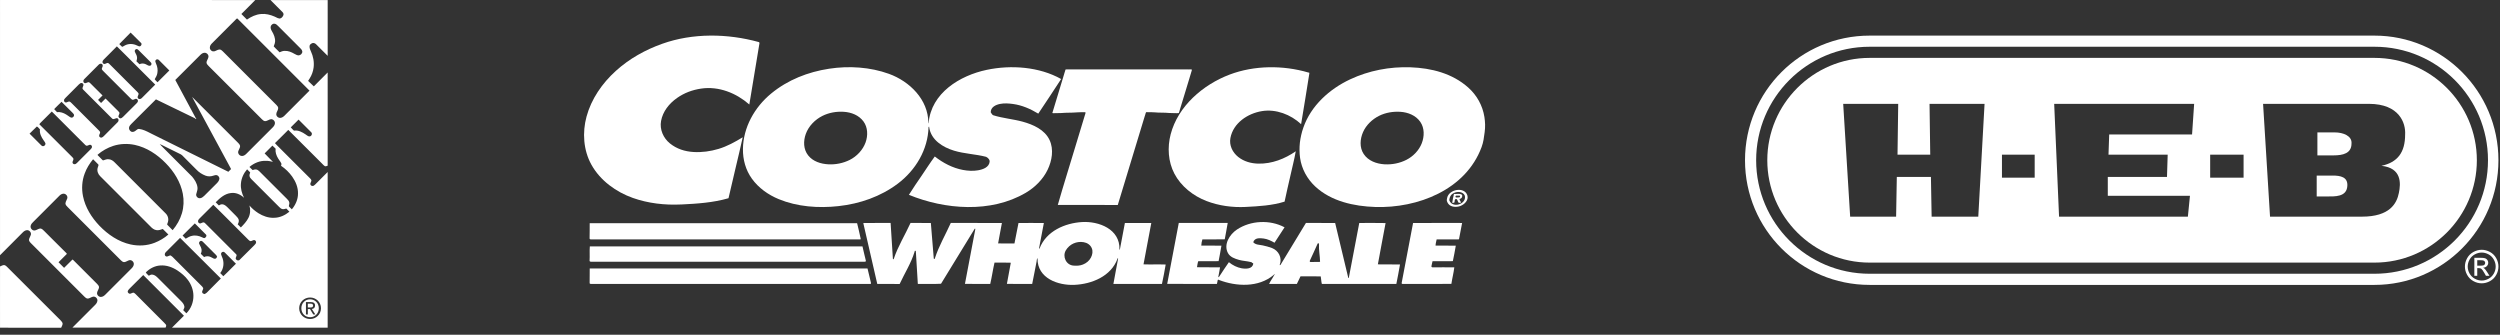
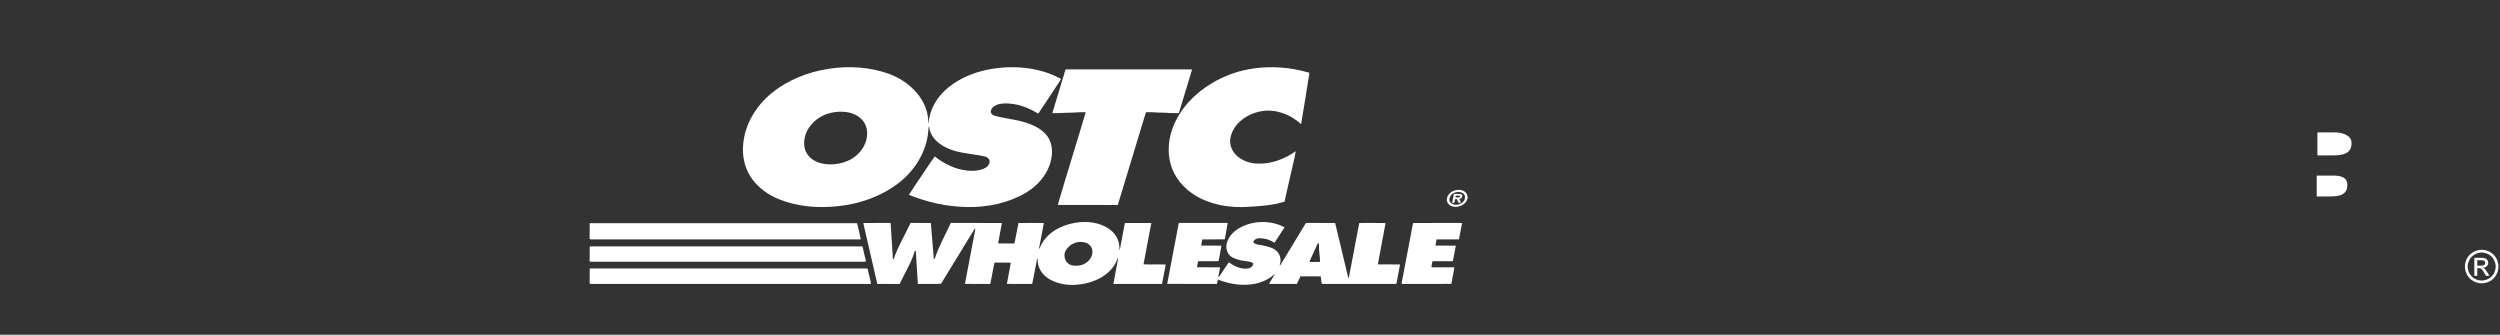
<svg xmlns="http://www.w3.org/2000/svg" height="47" viewBox="0 0 351 47" width="351">
  <rect x="0" y="0" width="351" height="47" fill="#333333" stroke="none" />
  <g fill="#fff" fill-rule="evenodd" transform="translate(0 0)">
-     <path d="m28.861.002h-28.859l-.001 11.945-0.0 0-0.0 0-0.0 0-0.0 0-0.0 0-0.0 0-0.0 0-0.0 0-0.0 0-0.0 0-0.0 0-0.0 0-0.0.001-0.0 0-0.0 0-0.0 0-0.0 0-0.0 0-0.0 0-0.0 0-0.0 0-0.0 0-0.0 0-0.0 0-0.0 0c-.001 7.962-.002 15.925.001 23.886.531-.539 1.067-1.073 1.603-1.608h0.0 0l0-0c.536-.535 1.072-1.07 1.603-1.608.155-.159.357-.29.584-.304.328-.024.633.329.541.652-.027.096-.072.188-.117.28-.075.154-.15.308-.144.484.049.201.2.346.345.486l.076.074 2.454 2.455.004.004.003.004.002.002c1.633 1.634 3.267 3.269 4.903 4.902l.001.001c.12.116.255.245.433.26.159 0 .3-.069.441-.138.107-.052.215-.105.332-.128.324-.068.652.256.609.58-.029.28-.227.493-.42.676l-3.086 3.086h13.075c.068-.135.15-.309.029-.444-.161-.188-.338-.361-.516-.535-.116-.113-.231-.226-.343-.344l-.852-.851-0-0-0-0-0-0-0-0-0-0-0-0-0-0-0-0-0-0-0-0-0-0-0-0-0-0-0-0-0-0-0-0-0-0-0-0-0-0-0-0-0-0-0-0-0-0-0-0-0-0-0-0c-.849-.848-1.697-1.696-2.543-2.548l-.02-.018c-.091-.083-.192-.174-.318-.165-.071.015-.137.045-.202.075-.077.035-.154.07-.238.08-.174-.01-.338-.179-.309-.357.055-.161.173-.28.289-.398l.05-.051c.274-.268.545-.539.815-.811l0-0.0 0-0.0 0-0.0 0-0.0 0-0.0 0-0.0 0-0c.339-.34.677-.68 1.024-1.013 1.903 1.908 3.806 3.811 5.714 5.714-.28.28-.56.559-.84.838-.28.279-.56.558-.84.838h21.86v-21.856l-.59.589-.001.001c-.394.393-.789.787-1.182 1.183-.102.106-.237.212-.396.183-.179-.005-.314-.208-.251-.377.015-.049.037-.097.059-.145.044-.094.089-.189.076-.295-.045-.112-.13-.195-.216-.279l-0-0c-.025-.024-.05-.049-.074-.074-1.261-1.256-2.516-2.512-3.772-3.767-.137-.142-.277-.28-.417-.418v-0c-.217-.213-.433-.425-.636-.654.46-.443.91-.895 1.361-1.349l.001-.001c.169-.17.338-.34.508-.51.897.886 1.788 1.778 2.679 2.671.668.669 1.336 1.338 2.006 2.005.041.04.081.082.122.124l0.0 0h0c.101.105.203.212.327.291.104.05.213.005.317-.037.027-.011.053-.022.079-.03.003-2.905.002-5.81.001-8.715v-.008l-.001-4.362c-.235.237-.472.473-.709.709l-0.0 0c-.414.412-.827.825-1.233 1.242-.15-.124-.286-.263-.422-.402h-0c-.123-.126-.246-.251-.38-.366.068-.116.14-.232.217-.343.29-.459.483-.985.551-1.521.101-.787-.048-1.594-.386-2.309l-.006-.014c-.11-.247-.229-.518-.158-.793.058-.14.183-.241.314-.304.198-.092.435-.014.58.135.242.24.483.483.724.725.301.303.603.607.909.907.003-1.741.002-3.482.001-5.222v-.004l-.001-2.609c-1.069.002-2.139.001-3.21-0-1.603-.001-3.208-.003-4.813.005.317.323.637.642.958.962.241.241.482.481.723.724.121.111.188.295.116.449-.087.222-.275.444-.526.459-.179-.017-.337-.098-.494-.178-.067-.034-.134-.068-.202-.097-.599-.261-1.256-.43-1.908-.362-.725.053-1.391.377-1.98.782-.118-.122-.239-.242-.36-.361v-0l-0-0v-0c-.142-.14-.284-.28-.422-.426.278-.28.557-.558.836-.837l.001-.001c.372-.371.743-.741 1.11-1.114-1.74-.007-3.483-.007-5.227-.005zm-11.286 5.346-0.0 0v0.0 0.0 0l-0.0 0v0.0 0.0 0.0 0l-0.0 0v0.0 0.0 0.0 0.0 0l-0.0 0v0.0 0.0 0.0 0.0 0l-0.0 0v0.0 0.0 0.0 0c-.279.277-.558.554-.829.84.053.049.103.101.153.152v0.0 0.0 0c.079.081.159.163.247.234.088-.015.163-.063.239-.112.049-.032.099-.063.152-.086.522-.28 1.169-.251 1.69.005.04.014.08.034.121.053v0c.094.045.19.091.295.077.179-.063.324-.324.164-.478l-.292-.293c-.389-.39-.778-.78-1.176-1.166-.25.262-.507.517-.764.772v0.0 0l-0.0 0v0.0 0.0 0.0 0.0 0l-0.0 0v0.0 0.0 0.0 0.0 0l-0.0 0v0.0 0zm-1.167 1.161c.418.404.827.815 1.236 1.227l0.0 0c.286.288.572.575.86.86.47.468.939.937 1.408 1.407.626.626 1.252 1.254 1.881 1.877-.628.637-1.261 1.265-1.893 1.893-.13.145-.391.208-.517.029-.115-.122-.051-.266.009-.401v-0c.021-.046.041-.092.053-.135.058-.126-.043-.237-.126-.324-1.266-1.261-2.526-2.521-3.787-3.787-.035-.032-.068-.066-.101-.1v-0h-0c-.077-.079-.154-.158-.252-.209-.109-.025-.205.02-.301.066-.074.035-.148.07-.23.074-.145-.014-.28-.159-.261-.309.01-.116.077-.217.159-.299.225-.227.451-.452.677-.677l0-0c.396-.395.792-.789 1.183-1.192zm2.743.38c-.169.024-.28.217-.217.377.032.096.081.185.129.275.069.127.138.254.161.402.053.222-.005.449-.068.662.116.104.229.218.341.331l.084.084c.266-.145.594-.135.865-.01.067.025.131.062.194.099.109.064.218.128.347.128.154.014.299-.13.28-.28-.008-.118-.09-.2-.17-.279v-0c-.021-.021-.043-.042-.062-.064-.395-.388-.787-.781-1.179-1.173l-.391-.392-.002-.001v-0c-.087-.082-.188-.177-.312-.158zm9.036.772c.13-.13.295-.227.478-.251.324-.048.662.266.599.594-.019.126-.075.24-.131.355-.073.15-.146.299-.135.471.04.177.167.307.29.432v0c.025.025.049.05.072.075l1.483 1.479c1.974 1.969 3.946 3.937 5.912 5.91l.034.031.028.026c.116.108.238.223.401.223.163 0 .304-.069.446-.137.11-.054.221-.107.341-.128.319-.053.633.261.594.58-.019.217-.15.406-.299.555-.621.618-1.24 1.239-1.859 1.859-.619.621-1.239 1.241-1.859 1.859-.159.159-.362.304-.599.304-.261.015-.512-.208-.546-.464-.018-.174.058-.326.133-.478.071-.143.142-.286.137-.45-.015-.159-.126-.29-.232-.406-1.083-1.081-2.166-2.163-3.248-3.245l-.003-.003c-1.083-1.083-2.166-2.166-3.251-3.248.896 1.664 1.796 3.325 2.695 4.987s1.799 3.323 2.695 4.987c.029.048.053.102.077.159-.13.12-.255.25-.38.38v0h-0v0h-0v0h-0v0h-0l-0.0 0v0h-0v0h-0v0h-0v0h-0v0h-0v0h-0v0h-0-0c-2.152-1.06-4.303-2.127-6.453-3.194l-.002-.001-.002-.001-.002-.001-.002-.001-.002-.001c-1.432-.711-2.864-1.421-4.296-2.129-.084-.042-.168-.084-.252-.127-.481-.245-.968-.493-1.511-.559-.167-.023-.292.08-.413.178l-0.0 0h-0c-.033.027-.066.054-.099.078-.159.126-.372.203-.57.14-.237-.106-.401-.386-.329-.642.048-.174.169-.319.295-.444.462-.46.923-.92 1.383-1.381l.001-.001.005-.005 0-0c.694-.694 1.388-1.387 2.084-2.077.954.467 1.91.929 2.866 1.391l.001 0c.854.412 1.708.825 2.562 1.242l.025.018c.051.038.103.077.149.126.015-.017.028-.034.041-.051s.027-.034.041-.051l-.068.01c-.476-.905-.964-1.805-1.451-2.704l-0-0-0-0c-.488-.9-.976-1.799-1.451-2.705.684-.679 1.364-1.359 2.043-2.039l.001-.001 0-0.0 0-0.0 0-0.0 0-0.0 0-0.0 0-0.0 0-0.0 0-0.0 0-0.0 0-0v-0l0-0.0 0-0.0 0-0.0 0-0.0 0-0.0 0-0.0 0-0.0 0-0.0 0-0.0 0-0.0 0-0.0 0-0c.507-.508 1.015-1.016 1.524-1.523zm-5.89.754c-.116-.135-.362-.116-.449.043-.081.123-.024.262.03.391.014.033.027.065.038.097.188.406.261.869.179 1.309-.042.305-.198.57-.351.83l-.021.035c.061.107.152.193.242.279.052.049.104.098.149.151.56-.551 1.111-1.101 1.661-1.657l-.497-.496c-.328-.327-.657-.655-.981-.982zm-8.552.77c.097-.101.203-.208.343-.241.14-.029.314.058.333.213.021.106-.02.201-.062.297v0c-.025.057-.05.115-.063.176-.017.113.061.197.133.274l.032.035 1.289 1.29.001.001c.858.859 1.715 1.717 2.575 2.574l.032.031c.078.075.162.156.272.182.087-.008.166-.044.245-.079.062-.028.124-.056.189-.07.183-.019.353.179.295.353-.022.12-.109.211-.191.296l-.022.023c-.628.628-1.256 1.256-1.884 1.879-.111.111-.256.227-.42.188-.092-.039-.169-.111-.203-.203-.024-.105.02-.201.064-.297.044-.097.089-.195.062-.302-.039-.066-.09-.119-.141-.172l-.038-.04c-.252-.25-.504-.502-.756-.755l-0-0-0-0c-.336-.337-.672-.674-1.012-1.008-.208.212-.415.42-.628.628-.145-.14-.29-.28-.425-.43.106-.104.211-.209.316-.314l0-0c.105-.105.21-.21.316-.314-.391-.384-.779-.773-1.167-1.161l-0-0-0-0-0-0-0-0v-0h-0l-0-0-0-0-0-0-0-0-0-0-0-0-0-0-.388-.388c-.028-.026-.055-.054-.081-.081v-0h-0c-.08-.081-.159-.161-.257-.219-.105-.035-.209.013-.311.059-.128.058-.253.115-.379.013-.183-.13-.126-.391.024-.526.352-.357.706-.709 1.06-1.062h0v-0h0v-0l0-0h0v-0h0v-0h0v-0l0-0h0v-0h0v-0h0v-0l0-0h0v-0c.283-.281.566-.562.846-.845zm-2.043 2.639c-.068-.164-.285-.222-.43-.13-.072.042-.129.096-.188.151l-.025.023c-.623.628-1.251 1.256-1.879 1.884-.101.101-.208.222-.193.372.005.14.13.271.275.266.075-.009.145-.039.215-.069h0c.088-.038.176-.076.273-.071.119.043.205.132.291.22v0h0v0h0v0h0v0h0c.03.03.059.061.09.089 1.261 1.266 2.526 2.531 3.792 3.792.058.063.111.13.135.213.005.089-.032.17-.069.251-.041.089-.082.179-.066.28.019.164.208.261.362.217.119-.037.21-.127.297-.212l.045-.044c.356-.361.715-.72 1.075-1.079l0-0c.27-.269.54-.539.809-.81.145-.126.203-.391.034-.526-.124-.092-.26-.038-.394.015-.147.059-.291.116-.418-.02-.892-.888-1.781-1.779-2.672-2.671l-1.337-1.338-.022-.023c-.058-.061-.122-.128-.118-.218.002-.08.034-.157.066-.232.045-.106.089-.212.05-.328zm-3.434 2.836h0c.122-.123.245-.246.369-.368.277.269.55.543.824.818l0.0 0.0 0.0 0h0l0.0 0.0 0.0 0h0l0.0 0.0 0.0 0.0 0.0 0h0l0.0 0.0 0.0 0h0l0.0 0.0 0.0 0.0 0.0 0h0l0.0 0.0 0.0 0c.228.228.456.457.686.683.02.022.041.044.062.066.07.073.142.146.179.243.058.237-.213.497-.449.391-.133-.06-.251-.146-.369-.232-.092-.067-.183-.134-.283-.188-.382-.237-.826-.386-1.28-.333-.043-.045-.089-.089-.134-.133h-0c-.09-.088-.18-.176-.258-.273.032-.064.081-.112.13-.16l.029-.029c.165-.16.328-.323.49-.486h0.0 0l0-0h0.0 0.0 0.0 0.0 0.0 0l0-0h0.0 0.0 0.0 0.0 0.0 0l0-0zm-1.398 1.402c-.401.402-.801.803-1.207 1.201-.048.052-.087.104-.13.159l-.015.019c.883.872 1.76 1.751 2.637 2.629.658.659 1.315 1.318 1.976 1.974.015.016.03.032.046.049.069.071.141.145.133.251 0 .08-.033.152-.065.225-.03.067-.061.135-.065.209-.014.145.131.29.28.275.135.01.251-.082.343-.174l.651-.652.001-.001c.433-.434.867-.869 1.304-1.304.082-.087.155-.193.155-.319.005-.184-.198-.338-.372-.261-.033.012-.066.026-.101.042-.151.066-.315.138-.445-.008-.348-.336-.688-.679-1.029-1.022l-0-0c-.213-.215-.426-.43-.642-.643-1.019-1.014-2.038-2.033-3.052-3.053zm-1.696 1.697c.116.044.203.144.289.244.047.054.094.108.145.152-.077.56.188 1.087.502 1.526.024.037.049.073.075.109.072.102.143.203.186.321.063.212-.145.435-.357.41-.103 0-.178-.074-.245-.14l-.035-.034c-.263-.266-.528-.529-.792-.792l-0-.001-0-0-0-0-0-0c-.264-.263-.528-.526-.791-.791.158-.149.311-.303.464-.458.184-.185.367-.37.56-.547zm13.73 2.58c-.99-.203-2.033-.169-2.994.14-.811.261-1.565.691-2.207 1.241 0 .007.001.018.002.029v0c.001.011.002.022.002.029.102.113.21.218.318.324.095.094.191.187.281.285.016.012.032.03.049.047.048.051.102.108.173.069l.008-.003c.239-.086.488-.176.741-.142.314.024.589.203.807.425 1.193 1.195 2.388 2.391 3.584 3.586 1.195 1.196 2.391 2.391 3.584 3.586.324.309.454.787.324 1.212-.01.052-.03.102-.05.151-.028.07-.056.14-.056.216.138.154.287.301.436.448.112.11.224.221.332.334.584-.696 1.048-1.502 1.304-2.376.261-.884.299-1.831.126-2.734-.314-1.647-1.241-3.125-2.405-4.303-1.188-1.222-2.676-2.207-4.357-2.565zm3.525-.104c.193.063.372.155.551.248l.081.042c.419.203.837.41 1.255.618l0.0 0c.358.178.717.356 1.078.532.068.034.131.087.188.14.492.5.988.994 1.483 1.489l.001.001.496.496c.357.382.807.676 1.294.86.343.13.729.131 1.072.01l.019-.006c.168-.056.35-.117.526-.061.183.072.319.256.333.454-.015.266-.183.488-.362.671-.589.599-1.188 1.193-1.787 1.782-.159.145-.343.295-.565.319-.319.048-.633-.29-.536-.599.014-.047.029-.095.043-.143.083-.268.166-.54.121-.819-.077-.551-.391-1.038-.739-1.459-.654-.656-1.309-1.312-1.965-1.967l-.002-.002-.002-.002c-.656-.656-1.312-1.312-1.968-1.971-.077-.081-.157-.159-.237-.237v-0c-.13-.127-.261-.255-.381-.395zm-9.362 2.123c-.497.604-.918 1.28-1.183 2.019-.377 1.005-.444 2.116-.232 3.164.314 1.579 1.203 2.994 2.304 4.149 1.193 1.241 2.685 2.26 4.381 2.632 1.116.246 2.304.179 3.366-.232.705-.275 1.367-.667 1.937-1.164-.13-.13-.26-.259-.391-.388l-.001-.001c-.13-.129-.261-.258-.391-.389-.285.106-.589.213-.898.164-.348-.053-.623-.285-.85-.531l-2.353-2.352c-1.567-1.566-3.134-3.132-4.699-4.7-.304-.299-.469-.753-.343-1.169.009-.058.032-.114.055-.17.039-.094.077-.188.046-.284-.141-.149-.288-.294-.436-.438l-0-0-0-0-0-0h-0v-0h-0v-0c-.105-.103-.21-.206-.312-.31zm-13.066 15.052c.05-.02.098-.043.147-.065.142-.066.284-.132.442-.128.2.038.341.185.478.328.038.04.077.08.116.117 1.456 1.451 2.909 2.903 4.362 4.355.97.97 1.941 1.94 2.912 2.909.021.023.043.046.065.07l0.0 0.0 0.0 0c.12.128.247.262.268.442-.008.171-.085.326-.16.478-.016.032-.032.065-.047.097-2.864-.005-5.723-.005-8.583-.005l-.001-2.865c-.001-1.911-.002-3.823.001-5.732zm33.353-34.779c-.043-.072-.121-.029-.164.019-1.163 1.168-2.331 2.336-3.499 3.504l-0.0 0-0.0 0-0.0 0-0.0 0-0.0 0-0.0 0-0.0 0-0.0 0-0.0 0-0.0 0-0.0 0-0.0 0-0.0 0c-.188.193-.304.507-.179.768.092.15.241.295.425.29.169.018.315-.055.461-.128.13-.065.261-.13.408-.133.197-.013.343.13.475.259l.032.031 2.496 2.497.005.005.006.006.002.002.001.001.001.001.001.001c1.658 1.659 3.316 3.318 4.976 4.975l.026.028c.115.123.239.256.23.431-.002.152-.068.285-.134.417-.064.129-.127.258-.132.404-.024.299.27.565.565.541.212-.015.401-.135.555-.28 1.177-1.182 2.359-2.364 3.537-3.542l.003-.003.001-.001c-3.362-3.366-6.728-6.733-10.095-10.095zm4.675 1.01c.097-.179.28-.343.497-.314.22.018.384.184.532.334l.043.043c.965.97 1.931 1.935 2.896 2.901l.002.002.07.067c.165.157.336.319.374.551.024.275-.227.522-.493.551-.208.005-.399-.101-.582-.202l-.036-.02c-.411-.241-.874-.435-1.362-.411-.251-.005-.493.097-.72.198-.113-.121-.232-.237-.352-.352-.162-.157-.325-.314-.469-.483.017-.049.036-.097.054-.145v-0c.064-.166.128-.332.139-.511.034-.526-.179-1.029-.444-1.468-.135-.217-.241-.488-.15-.739zm5.67 14.932c-.589-.599-1.183-1.193-1.782-1.782l-.309.311c-.258.26-.516.52-.782.776.131.169.285.319.444.464.599-.101 1.164.208 1.642.536.035.024.07.05.106.076h0c.145.108.297.221.483.194.251-.039.386-.396.198-.575zm-6.546 2.965.363-.362c.243-.242.487-.485.729-.73.11.09.211.192.313.294l0.0 0c.045.045.09.091.136.135-.063.483.102.961.353 1.367.058.103.127.199.196.294.087.121.174.242.239.377.063.116.019.246-.024.362.609.411 1.145.932 1.57 1.526.488.691.831 1.512.811 2.372.005.816-.348 1.599-.865 2.217-.046-.048-.096-.095-.145-.141v-0h-0l-0-0v-0h-0l-0-0c-.099-.094-.199-.188-.28-.298.008-.058.022-.116.037-.174.03-.119.06-.237.03-.357-.045-.216-.203-.373-.354-.523l-.033-.033c-1.274-1.269-2.543-2.538-3.813-3.808l-.002-.002-.002-.002c-.126-.126-.275-.241-.454-.256-.169-.019-.338.029-.493.082-.15-.14-.299-.29-.444-.435.642-.551 1.478-.903 2.333-.86.312-.009.615.06.917.129l.049.011c-.155-.16-.313-.317-.471-.473-.237-.234-.474-.469-.698-.715zm-2.461 2.234c-.483.55-.807 1.251-.865 1.985-.068.7.126 1.396.435 2.014-.493-.478-1.193-.778-1.889-.662-.85.106-1.512.71-2.091 1.294.075.072.148.146.222.22.074.074.147.147.222.22.15-.087.309-.179.488-.159.288.018.507.223.71.413l.034.031 0.0.001c.362.362.724.724 1.081 1.086.028.03.057.06.086.089.149.153.3.307.377.51.077.237-.005.478-.13.681.15.145.299.295.444.44.401-.41.807-.836 1.067-1.357.266-.531.304-1.164.135-1.729.357.42.787.782 1.256 1.082.647.406 1.41.681 2.188.647.802 0 1.56-.353 2.169-.855-.112-.124-.231-.241-.347-.357l-.087-.087-.03.009c-.179.056-.367.114-.55.063-.179-.049-.311-.181-.437-.308l-.07-.069c-.637-.635-1.272-1.271-1.907-1.908-.635-.636-1.27-1.273-1.908-1.908-.116-.116-.227-.246-.256-.41-.04-.153.01-.306.059-.454l0-0.0.017-.051.011-.036-.145-.144-0-0c-.098-.097-.196-.194-.289-.29zm-26.327 3.682c.145-.14.333-.246.536-.261.333-.019.638.329.546.652-.028.095-.071.185-.115.276-.07.145-.14.29-.146.454.017.207.174.36.317.501l.05.05 7.438 7.438c.116.111.246.222.41.237.164 0 .307-.071.45-.143.101-.051.203-.102.313-.128.319-.063.637.227.623.546-.01.217-.13.415-.28.57l-3.743 3.743c-.164.159-.367.299-.604.299-.29.01-.56-.266-.536-.56.014-.137.075-.261.136-.385.069-.139.137-.278.14-.436-.009-.16-.121-.285-.224-.399l-.036-.041c-.555-.557-1.111-1.112-1.667-1.667l-.001-.001-.001-.001-.001-.001-0-0-0-0-.001-.001-.001-.001c-.555-.554-1.109-1.107-1.661-1.661-.01-.007-.02-.018-.031-.029-.038-.039-.085-.086-.133-.034-.193.186-.383.377-.572.568-.19.191-.379.382-.572.568l-0-0-0-0-.001-.001c-.26-.26-.521-.521-.781-.786.372-.391.758-.773 1.15-1.149 0-.01.001-.025.002-.041.001-.016.002-.031.002-.041-.667-.654-1.326-1.315-1.986-1.976l-0-0c-.377-.378-.755-.756-1.134-1.134-.03-.028-.06-.058-.09-.088-.129-.128-.261-.26-.442-.303-.177-.011-.332.064-.486.14-.111.054-.221.108-.34.131-.367.063-.7-.353-.575-.696.059-.226.231-.392.391-.547l.034-.033c.518-.52 1.036-1.038 1.554-1.555l0-0.0.001-.001c.691-.69 1.381-1.379 2.067-2.071zm22.6 2.297c-.336-.339-.671-.677-1.019-1.002-.638.638-1.28 1.28-1.922 1.917l-.002.002c-.106.111-.23.241-.216.409-.01.154.135.285.285.299.076-.009.147-.042.219-.075.11-.05.22-.101.346-.065.084.043.151.113.218.181.03.031.06.061.091.089 1.396 1.401 2.797 2.801 4.197 4.197.101.109.049.227-.005.347-.049.11-.098.221-.034.329.092.183.372.266.522.101.34-.335.678-.673 1.016-1.011l.001-.001.001-.001c.338-.338.676-.676 1.016-1.011.018-.019.036-.038.055-.058l0-0.0 0-0c.105-.109.22-.227.22-.386.015-.14-.102-.261-.227-.304-.108-.02-.204.025-.3.07-.089.042-.179.084-.279.075-.078-.015-.139-.069-.198-.122-.018-.016-.036-.032-.054-.047-1.087-1.087-2.174-2.173-3.255-3.26-.228-.222-.452-.448-.676-.674h-0v-0h-0v-0l-0-0zm-5.33 3.321c.224-.22.445-.442.666-.665h0v-0h0v-0h0c.348-.35.696-.7 1.053-1.04.258.261.518.52.778.78s.519.519.778.78c.174.169-.01.425-.188.502-.098.011-.191-.034-.28-.077-.025-.012-.049-.024-.073-.034-.444-.217-.956-.324-1.444-.198-.279.057-.526.204-.771.349l-.079.047-0-0v-0c-.145-.15-.29-.299-.439-.444zm-1.243 1.215v0h-0c-.373.371-.746.742-1.117 1.118-.155.145-.213.435-.01.565.134.096.264.036.396-.024.101-.046.203-.093.309-.072.169.1.304.24.44.381v0c.061.064.123.128.188.189l3.521 3.521c.034.035.069.07.105.104l0.0 0c.116.112.232.225.306.369.013.103-.03.196-.074.29-.05.108-.101.216-.062.338.036.125.167.172.282.213l.027.009c.121-.053.251-.111.343-.212.302-.309.608-.614.915-.92.35-.35.701-.7 1.046-1.055-.501-.493-.997-.991-1.494-1.488l-.002-.002-.001-.001c-.33-.331-.659-.662-.991-.991-.579-.569-1.153-1.143-1.726-1.717l-0-0-0-0-0-0-.001-.001-0-0-0-0-0-0c-.502-.502-1.004-1.005-1.508-1.503-.296.298-.594.595-.892.891zm3.573-.067c-.077-.198.106-.43.314-.396.097.024.169.087.237.155.217.22.436.437.654.655.291.29.581.579.868.872.038.039.078.076.118.114l0.0 0.0 0.0 0c.136.127.274.255.326.441l-.019.034c-.058.101-.126.219-.256.232-.154.016-.281-.059-.41-.134-.069-.04-.139-.081-.213-.108-.29-.145-.642-.145-.932.005l-.154-.155c-.102-.102-.202-.204-.305-.304.106-.227.155-.488.077-.729-.033-.14-.101-.267-.168-.392-.051-.095-.101-.189-.136-.289zm3.591 1.23c-.121-.145-.367-.121-.469.034-.102.141-.032.308.032.459v0c.015.035.029.068.041.101.348.734.275 1.657-.241 2.294.058.06.116.118.174.177l.001.001 0.0 0.0 0.0 0c.088.088.175.176.259.266.369-.343.725-.702 1.08-1.061.23-.232.459-.464.693-.692-.323-.332-.652-.66-.98-.988-.197-.197-.394-.394-.59-.591zm-9.062 1.825c.86-.072 1.715.237 2.425.705.555.372 1.072.802 1.468 1.338.473.633.763 1.405.768 2.203.015.908-.343 1.826-.99 2.468-.15-.145-.295-.29-.44-.44l.016-.031c.083-.155.17-.319.143-.5-.048-.29-.246-.526-.444-.725l-3.26-3.26c-.222-.217-.473-.454-.802-.478-.179-.019-.338.072-.488.159-.047-.051-.099-.099-.152-.146-.105-.094-.21-.189-.268-.318.531-.546 1.256-.927 2.024-.976zm21.463 5.613c0 .268-.2.283-.423.283h-.316v-.539h.359c.184 0 .379.04.379.256zm-1.002 1.262h.264v-.755h.303l.459.755h.296l-.495-.767c.256-.032.451-.168.451-.479 0-.344-.204-.495-.615-.495h-.663zm1.805-.875c0 .727-.539 1.262-1.222 1.262-.691 0-1.23-.535-1.23-1.262 0-.715.539-1.254 1.23-1.254.683 0 1.222.539 1.222 1.254zm-1.222-1.506c-.831 0-1.534.639-1.534 1.506 0 .875.703 1.514 1.534 1.514.823 0 1.526-.639 1.526-1.514 0-.867-.703-1.506-1.526-1.506z" />
    <g transform="translate(245 5)">
-       <path d="m88.378 33.435h-70.879c-8.798 0-15.936-7.138-15.936-15.936 0-8.799 7.138-15.936 15.936-15.936h70.879c8.799 0 15.936 7.136 15.936 15.936 0 8.798-7.136 15.936-15.936 15.936m0-33.435h-70.879c-9.679 0-17.5 7.821-17.5 17.5 0 9.678 7.82 17.5 17.5 17.5h70.879c9.582 0 17.402-7.822 17.402-17.5 0-9.679-7.82-17.5-17.402-17.5" />
      <path d="m82.513 19.65h-2.249v2.933h1.369c1.173 0 2.835.098 2.932-1.467.098-1.271-.977-1.467-2.053-1.467" />
      <path d="m82.806 13.589h-2.444v3.227h2.248c1.369 0 2.542-.294 2.542-1.662.098-1.076-1.173-1.565-2.346-1.565" />
-       <path d="m92.68 13.882c0 2.542-1.075 3.911-3.324 4.4 2.836.293 2.737 2.444 2.444 3.813-.293 1.467-1.271 3.323-5.181 3.323h-12.906l-.977-15.838h14.861c4.301 0 5.181 2.738 5.083 4.302zm-27.373 6.061h4.692v-3.226h-4.692zm-2.542-6.061h-11.634l-.098 2.836h8.31l-.098 3.128h-8.31v2.64h11.536l-.293 2.932h-18.086l-.684-15.838h19.65zm-26.69 6.061h4.595v-3.226h-4.595zm-3.324 5.475h-6.55l-.098-5.572h-4.79l-.098 5.572h-6.452l-.978-15.838h7.724l-.098 7.138h4.595l-.098-7.138h7.724zm55.628-22.29h-70.879c-7.919 0-14.371 6.452-14.371 14.371 0 7.918 6.452 14.371 14.371 14.371h70.879c7.919 0 14.371-6.453 14.371-14.371 0-7.92-6.452-14.371-14.371-14.371z" />
      <path d="m102.806 32.301h.496c.236 0 .398-.036.484-.106.087-.071.13-.164.13-.281 0-.075-.021-.142-.063-.202s-.099-.103-.172-.132c-.075-.03-.211-.044-.411-.044h-.464zm-.409 1.424v-2.531h.87c.298 0 .513.023.646.069.133.047.238.129.318.246.079.117.118.241.118.371 0 .185-.066.346-.198.483-.132.137-.307.214-.526.231.09.037.162.082.215.134.102.1.227.268.375.503l.309.495h-.499l-.225-.399c-.177-.313-.318-.51-.427-.589-.074-.058-.184-.087-.328-.087h-.239v1.075zm1.033-3.265c-.331 0-.653.086-.966.255-.313.169-.557.411-.734.727-.176.314-.265.642-.265.984 0 .338.088.663.261.974.173.311.416.554.728.727.312.173.637.261.976.261.338 0 .664-.087.976-.261.313-.173.554-.416.727-.727.173-.311.259-.635.259-.974 0-.342-.088-.669-.263-.984-.175-.315-.42-.557-.734-.727-.314-.169-.635-.255-.963-.255zm0-.39c.395 0 .78.102 1.157.304.375.204.669.493.879.871.21.377.315.77.315 1.18 0 .406-.103.795-.311 1.169-.207.375-.497.666-.87.872-.374.207-.763.311-1.171.311-.408 0-.798-.103-1.171-.311-.374-.206-.664-.497-.872-.872-.209-.374-.313-.763-.313-1.169 0-.41.106-.803.316-1.18.211-.378.504-.667.881-.871.375-.202.762-.304 1.157-.304z" />
    </g>
    <g transform="translate(82 5)">
      <path d="m.969 28.611c12.557-.002 25.128 0 37.701-.002.063 0 .146.018.166-.032.014-.034-.002-.081-.011-.123-.156-.712-.304-1.4-.489-2.119-12.492.004-25.027-.004-37.543.002-.021.754.019 1.392-.016 2.127-.005.109.087.147.191.147" />
      <path d="m.967 31.744c12.823-.001 25.637-0 38.455-.001.097 0 .169-.052.143-.149-.184-.684-.301-1.314-.474-2.002-12.755-.001-25.527-.004-38.279 0-.06.681.012 1.318-.036 2-.007.106.088.151.191.151" />
      <path d="m.968 34.866c13.07-0 26.137-.001 39.206 0.0.092 0 .133-.056.109-.146-.183-.686-.297-1.352-.486-2.029-13.001.001-26-.001-39.001.001-.024.705.017 1.332-.012 2.034-.004.108.082.14.185.14" />
      <path d="m68.863 34.993c2.396-.11 5.127-1.175 6.039-3.681.013-.037-.012-.048.029-.06s.054.048.047.085c-.207 1.174-.457 2.339-.656 3.523 2.282.011 4.529-.001 6.815.006.204-.908.363-1.806.525-2.728-1.058-.037-2.053.012-3.113-.024.35-1.947.738-3.849 1.092-5.801-1.236-.014-2.473-.012-3.708-.001-.225 1.226-.461 2.43-.688 3.645-.009.046-.038.131-.071.1-.034-.031-.004.02-.003-.035.094-2.867-2.911-3.988-5.259-3.846-2.373.145-5.007 1.252-5.948 3.683-.037.095-.097.078-.079-.017.228-1.192.447-2.336.671-3.528-1.19-.015-2.367-.013-3.56-.002-.221.975-.35 1.905-.568 2.873-.777-.006-1.521.017-2.294-.011.164-.971.359-1.885.533-2.864-2.403-.015-4.758.006-7.176-.011-.748 1.665-1.677 3.237-2.241 4.986-.036.11-.141.111-.15-.005-.129-1.675-.283-3.289-.409-4.966-.96-.026-1.871.006-2.851-.016-.768 1.691-1.773 3.285-2.354 5.045-.023.071-.119.08-.124.004-.113-1.687-.21-3.36-.321-5.043-1.295.008-2.539-.013-3.837.011.647 2.853 1.308 5.689 1.964 8.55 1.064.006 2.052-.016 3.141.01.698-1.509 1.629-2.956 2.098-4.534.018-.059-.001-.139.092-.134.088.004.085.067.088.126.082 1.51.191 3.001.275 4.526 1.083-.008 2.178.039 3.258-.023 1.569-2.583 3.13-5.098 4.712-7.695.052-.085.116-.04.097.058-.487 2.56-.972 5.094-1.451 7.652 1.205.031 2.348.005 3.55.014.235-1.001.368-1.995.601-2.995.781.005 1.507-.021 2.287.015-.167 1.014-.377 1.953-.548 2.969 1.192.02 2.348.006 3.55.008.236-1.071.408-2.143.63-3.214.017-.085-.006-.188.044-.247.037-.044.032-.181.067-.153.023.018.008-.024.008.025-.039 2.813 2.904 3.825 5.193 3.72m-.136-2.703c.49.034.886.018 1.315-.151.492-.193.894-.53 1.132-.988.212-.409.295-.885.106-1.321-.202-.468-.646-.748-1.143-.83-.979-.163-1.969.268-2.488 1.137-.516.862.022 2.079 1.078 2.153" />
      <path d="m96.815 33.612c.055-.046.079-.162.128-.085.034.053-.041.082-.062.125-.209.41-.512.786-.696 1.209 1.31.004 2.59.004 3.895.001.192-.359.324-.702.511-1.064.95.005 1.894-.012 2.84.008.076.373.058.7.157 1.057 3.492 0 6.966.001 10.459-.001.18-.925.362-1.808.513-2.73-1.059-.022-2.04.007-3.108-.016.335-1.954.737-3.836 1.083-5.799-1.244-.029-2.443-.008-3.695-.01-.493 2.531-.964 5.055-1.448 7.596-.012.064-.024.144-.09.125-.048-.014-.021-.08-.032-.125-.613-2.536-1.195-5.046-1.816-7.594-1.385-.015-2.72.004-4.1-.009-1.186 1.955-2.373 3.9-3.557 5.862-.046.077-.153.095-.119.003.367-.97-.167-1.981-1.084-2.338-.443-.172-.861-.273-1.31-.373-.471-.105-1-.059-1.33-.45.213-.651.923-.581 1.46-.516.538.066 1.063.325 1.529.593.494-.741.928-1.408 1.409-2.166-2.045-1.1-4.773-.967-6.691.317-1.044.699-1.895 2.102-1.263 3.286.313.587.983.803 1.567.972.512.148 1.105.162 1.623.296.063.016.165.028.18.079.016.056.2.073.19.156-.099.744-1.019.754-1.627.648-.623-.109-1.275-.424-1.794-.859-.474.649-.899 1.348-1.363 2.032-.055.081-.139.117-.12.013.084-.479.178-.861.239-1.319-1.088-.025-2.153.011-3.236-.018.066-.311.07-.559.178-.847.957-.006 1.897.005 2.855-.004.125-.729.293-1.436.4-2.176-.96-.019-1.876.006-2.83-.011.013-.312.068-.579.157-.87 1.049-.009 2.088.013 3.138-.013.124-.794.304-1.513.415-2.293-2.298-.003-4.572-.001-6.869-.001-.544 2.866-1.085 5.676-1.625 8.552 2.329.017 4.648.001 6.975.009.061-.155.062-.318.101-.469.013-.052.034-.135.067-.139.028-.003.097.041.139.057 2.415.921 5.537 1.079 7.658-.702m5.223-1.823c.462-.035.826.012 1.3-.019-.008-.859-.205-1.638-.148-2.507.007-.107-.153-.153-.197-.057-.373.807-.692 1.574-1.084 2.379-.055.113-.004.214.129.204" />
      <path d="m114.945 34.868c2.282-.015 4.548.008 6.828-.011.121-.81.316-1.52.411-2.32-1.03-.015-2.019-.009-3.043-.002-.111.001-.198-.071-.162-.19.076-.244.067-.435.149-.672.953-.008 1.887.004 2.851-.006.158-.728.286-1.429.414-2.173-.96-.026-1.882.005-2.841-.016.012-.316.089-.55.151-.862 1.051-.017 2.085-.003 3.137-.01.152-.766.292-1.511.44-2.302-2.295.004-4.594-.014-6.886.009-.534 2.817-1.058 5.598-1.599 8.404-.019.098.048.15.149.149" />
-       <path d="m13.617 23.711c2.25-.11 4.508-.254 6.665-.882.335-1.454.67-2.842 1-4.269.332-1.433.689-2.842.995-4.289-1.098.671-2.187 1.272-3.397 1.635-1.125.338-2.309.506-3.509.435-1.227-.072-2.36-.438-3.311-1.203-.936-.754-1.465-1.969-1.247-3.154.246-1.34 1.13-2.447 2.247-3.231 1.02-.716 2.146-1.132 3.381-1.315 2.475-.367 4.935.63 6.764 2.234.493-2.899.936-5.716 1.421-8.589.015-.088-.029-.16-.113-.183-4.359-1.201-9.242-1.285-13.535.246-2.381.849-4.618 2.089-6.516 3.809-1.922 1.741-3.439 3.937-4.112 6.413-.606 2.229-.447 4.716.68 6.748 1.241 2.239 3.465 3.84 5.829 4.677 2.12.751 4.463 1.028 6.76.915" />
      <path d="m35.723 23.94c3-.331 5.911-1.333 8.337-3.161 2.504-1.887 4.225-4.781 4.306-7.925.001-.041.08-.095.093-.048.014.047-.003.055.004.098.279 1.776 1.917 2.771 3.487 3.251 1.442.44 3.055.484 4.503.863.047.012.074.071.122.081.078.017.127.101.186.155.072.065.128.151.16.243.01.029.024.056.01.093-.014.037.026.05.022.084-.079.819-.932 1.112-1.633 1.236-.679.121-1.43.08-2.125-.052-1.444-.274-2.776-.967-3.95-1.89-.662.897-1.246 1.811-1.866 2.727-.597.881-1.181 1.701-1.768 2.658 5.045 2.073 11.504 2.601 16.411-.289 1.306-.769 2.437-1.911 3.072-3.245.602-1.264.883-2.824.269-4.152-.676-1.46-2.301-2.176-3.776-2.582-1.326-.365-2.807-.483-4.122-.899-.138-.044-.245-.234-.302-.319-.014-.02-.029-.093-.064-.08-.012-.735.685-1.069 1.293-1.193.592-.121 1.227-.079 1.839.005 1.268.175 2.423.676 3.545 1.356 1.083-1.62 2.168-3.252 3.21-4.859-3.071-1.726-7.032-2.009-10.45-1.288-3.752.791-7.801 3.236-8.157 7.47-.007.083-.035.06-.036-.021-.009-3.291-2.643-5.843-5.537-6.891-2.623-.95-5.592-1.146-8.395-.718-2.967.453-5.804 1.561-8.142 3.487-2.339 1.927-3.926 4.762-3.959 7.795-.015 1.481.378 2.927 1.242 4.137.948 1.329 2.318 2.289 3.79 2.895 2.598 1.069 5.556 1.29 8.381.978m-1.434-5.871c1.031.059 2.087-.155 3.002-.611 1.005-.501 1.863-1.412 2.239-2.467.34-.953.326-2.097-.3-2.944-.646-.874-1.691-1.28-2.755-1.35-1.031-.068-2.084.116-2.996.57-1.045.519-1.946 1.435-2.344 2.535-.359.993-.348 2.154.329 3.012.677.858 1.766 1.195 2.826 1.256" />
      <path d="m74.938 23.776c.824-2.701 1.641-5.41 2.458-8.098.411-1.351.821-2.712 1.237-4.071.058-.188.111-.382.177-.567.029-.082.034-.17.083-.25.048-.077.149-.041.234-.039.329.008.673-.011.997.024.654.07 1.345.015 2.008.087.35.038.713-.004 1.063.028.083.008.17.004.253-.004.095-.008.098-.14.129-.226.056-.156.095-.328.147-.492.214-.688.424-1.384.632-2.069.206-.682.415-1.374.627-2.064.096-.312.187-.623.277-.926.048-.159.168-.389-.046-.371-.206.018-.348.008-.515.008-2.716-.001-5.429.001-8.143 0-2.735-.001-5.469-0-8.204-0-.188 0-.377.001-.563-.001-.093-.001-.214-.014-.216.093-.003.1-.049.167-.073.251-.098.343-.202.669-.303 1.006-.201.672-.408 1.334-.608 2.006-.205.69-.422 1.371-.628 2.069-.05.17-.107.333-.148.492-.019.074-.094.194-.024.217.072.023.165.015.248.008.328-.027.67.013 1.001-.02.684-.068 1.383-.025 2.068-.086.331-.029.666-.027 1.001-.029.084-.001.164-.011.252.005.095.018.043.141.019.223-.048.164-.105.336-.156.506-.41 1.359-.828 2.715-1.234 4.07-.822 2.745-1.689 5.483-2.472 8.216 2.849.01 5.595.002 8.42.004" />
      <path d="m92.907 24.053c1.835-.093 3.694-.196 5.449-.744.239-1.211.532-2.329.782-3.495.257-1.202.581-2.378.787-3.575-1.526 1.056-3.344 1.781-5.265 1.735-1.028-.025-2.017-.302-2.819-.941-.799-.637-1.286-1.637-1.09-2.663.401-2.095 2.413-3.442 4.431-3.77 1.962-.319 4.039.479 5.493 1.834.419-2.387.757-4.717 1.15-7.089.009-.056.018-.128-.029-.145-.037-.013-.087-.013-.129-.025-3.551-1.039-7.581-1.006-11.019.294-3.758 1.422-7.262 4.442-8.289 8.395-.474 1.827-.356 3.835.523 5.516.938 1.794 2.655 3.133 4.515 3.846 1.73.663 3.639.925 5.51.829" />
-       <path d="m111.068 24.06c5.978.198 12.724-2.408 14.946-8.407.266-.718.329-1.336.432-2.095.1-.734.076-1.43-.035-2.133-.252-1.596-1.045-3.038-2.267-4.131-2.229-1.992-5.172-2.74-8.106-2.846-2.921-.105-5.857.462-8.476 1.691-2.904 1.362-5.508 3.695-6.575 6.79-.122.353-.225.688-.303 1.053-.077.356-.146.708-.183 1.067-.073.704-.068 1.43.031 2.13.217 1.535.994 2.949 2.137 4.012 2.232 2.075 5.431 2.77 8.399 2.868m1.315-5.991c1.06.063 2.138-.15 3.076-.628.956-.487 1.773-1.333 2.157-2.325.371-.956.401-2.126-.204-3.003-.63-.915-1.728-1.347-2.811-1.415-1.017-.064-2.069.114-2.967.56-.962.478-1.827 1.294-2.263 2.289-.426.972-.518 2.154.09 3.074.638.966 1.802 1.382 2.922 1.449" />
      <path d="m123.03 23.923c.572-.21 1.198-.817.989-1.487-.401-1.284-2.631-.861-2.846.378-.026.149-.069.297-.016.446.048.135.103.254.19.363.387.485 1.148.497 1.684.301m.656-1.296c-.009-.149-.059-.267-.157-.372-.398-.429-1.116-.362-1.564-.068-.12.079-.252.195-.313.326-.047.1-.11.2-.127.316-.018.123-.068.236-.014.361.446 1.03 2.243.525 2.176-.562" />
      <path d="m121.891 23.481c.138-.025.172.002.282-.017.035-.086.071-.169.064-.271-.009-.146.083-.274.228-.246.094.018.139.097.164.185.021.074.062.126.084.199.029.093.082.162.189.139.08-.018.132.024.212-.018-.018-.194-.189-.299-.205-.511.132-.022.294-.109.346-.237.049-.118.087-.312-.037-.385-.324-.191-.715-.045-1.082-.09-.117.42-.172.839-.246 1.253m.637-.754c.139-.023.227.017.375-.028.167-.05.092-.283-.052-.24-.19.057-.439-.099-.495.109-.029.11.063.177.172.159" />
    </g>
  </g>
</svg>